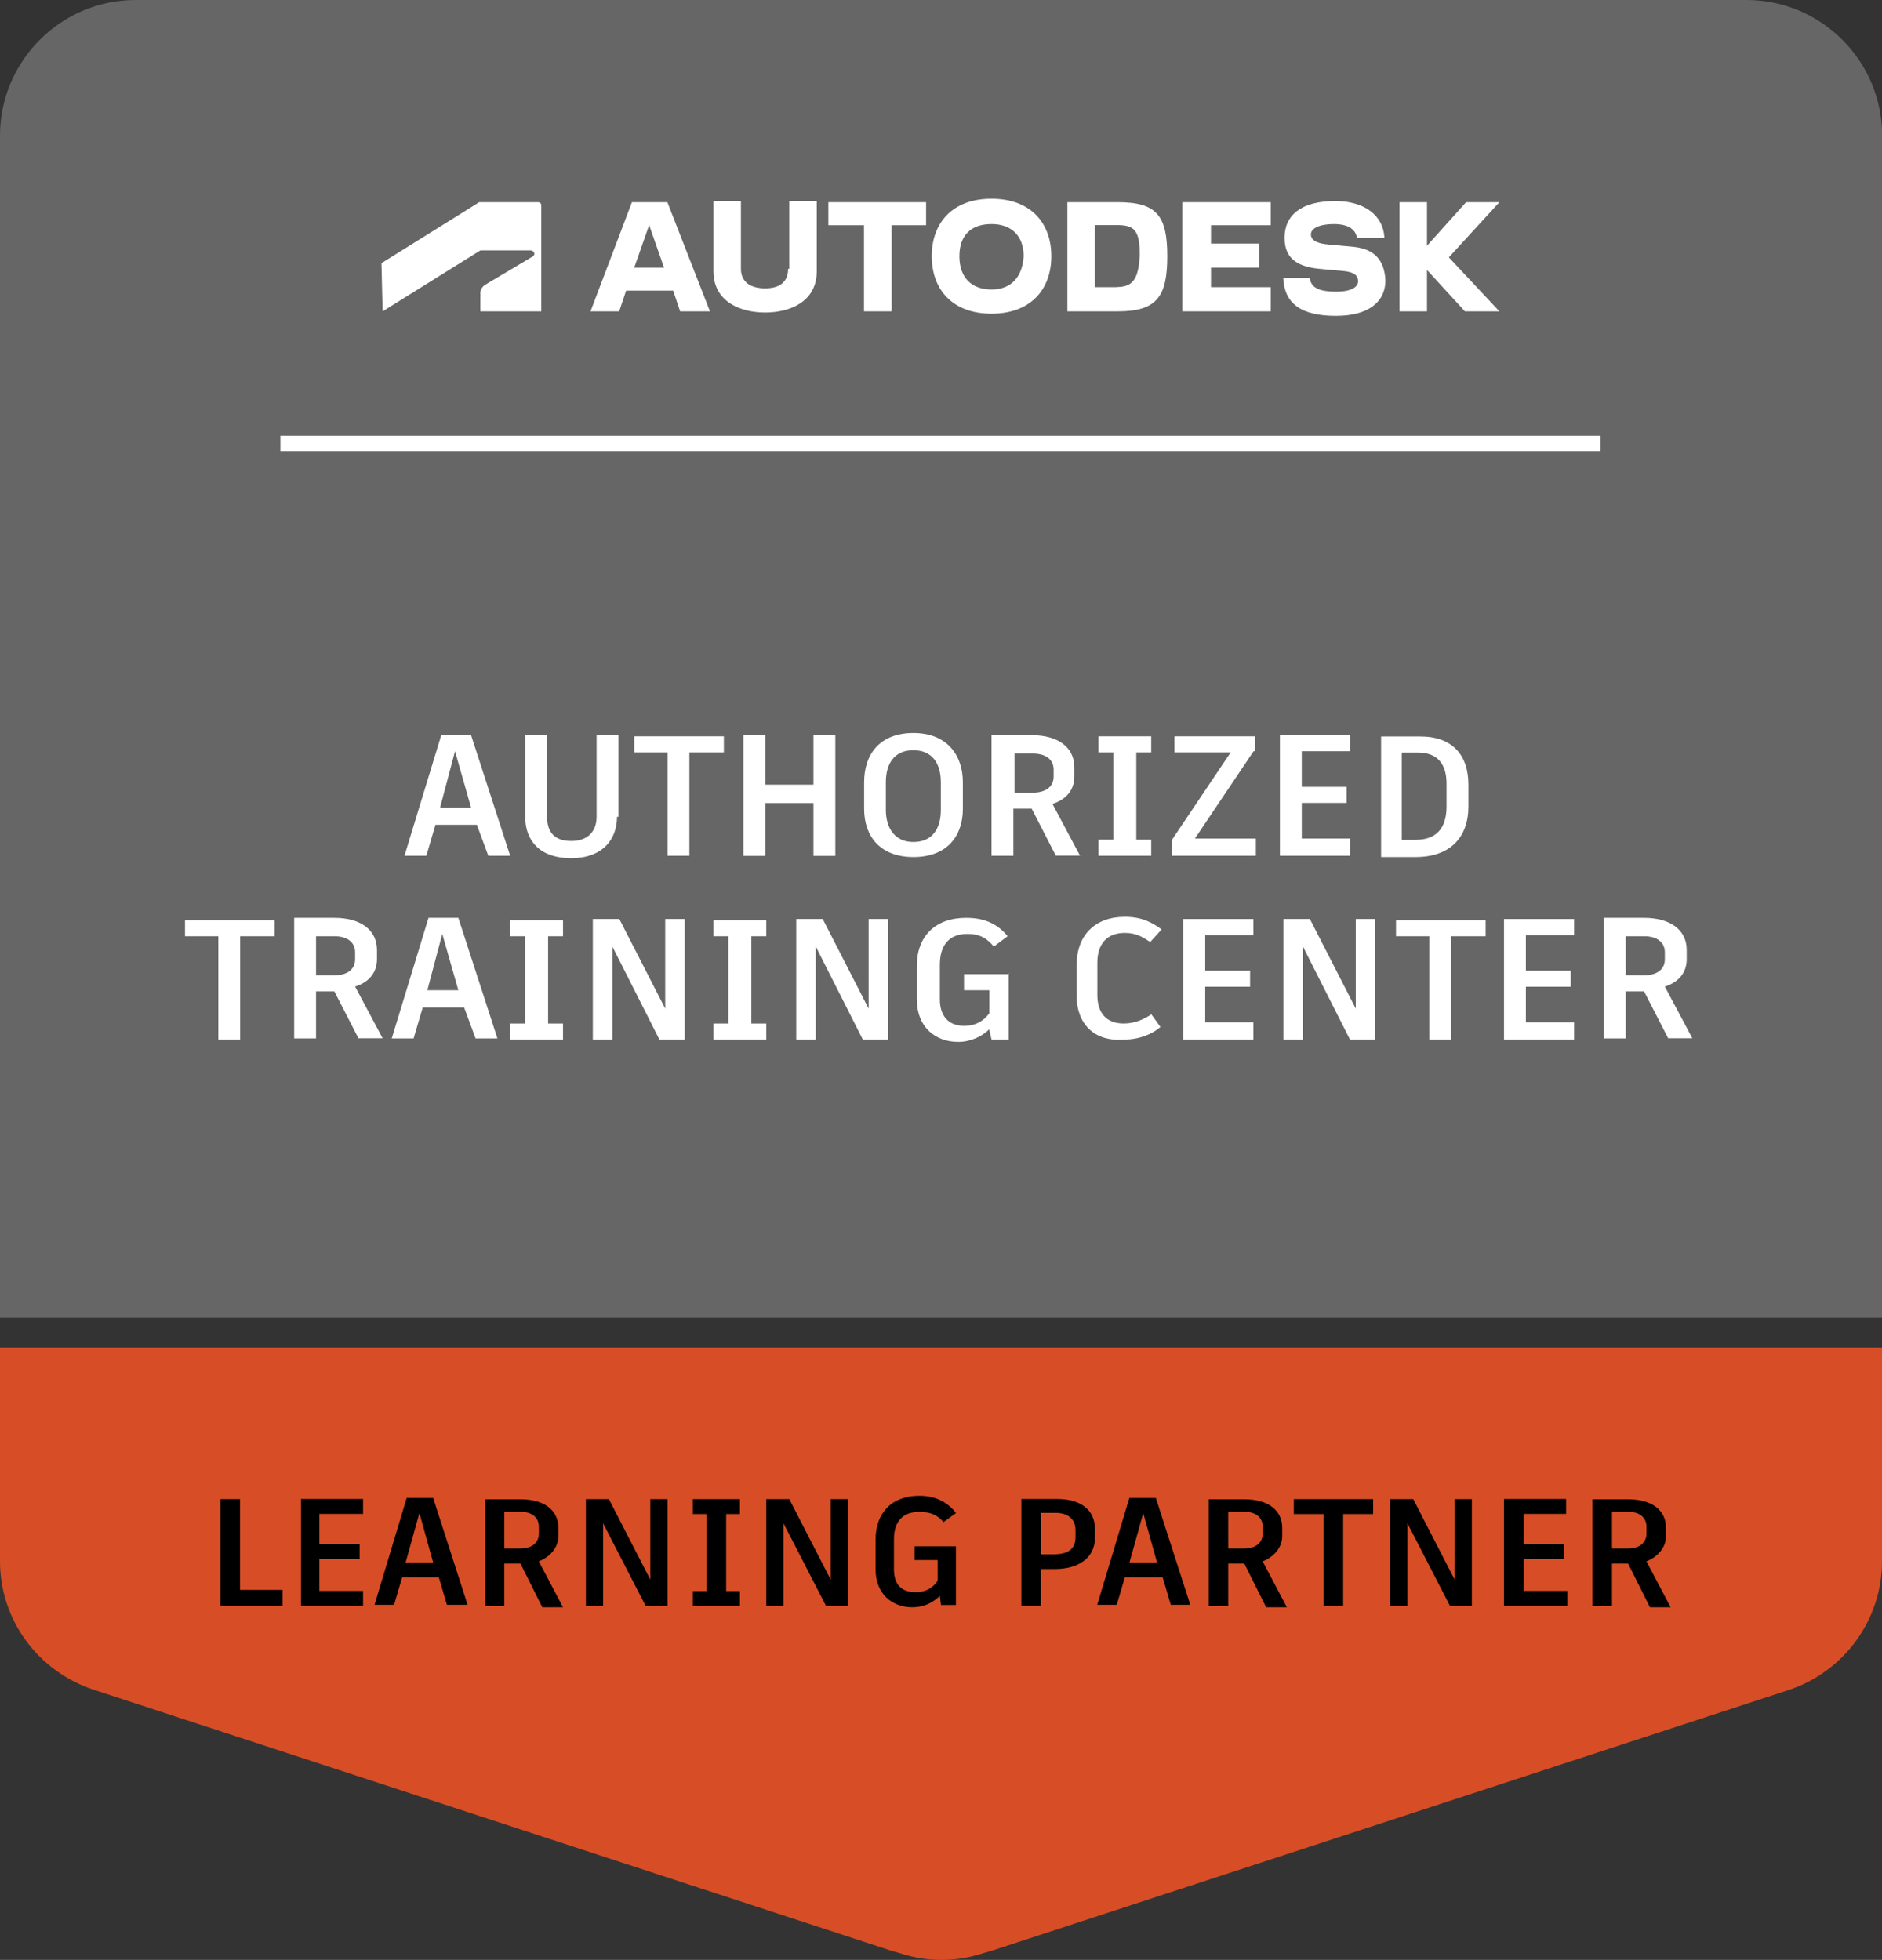
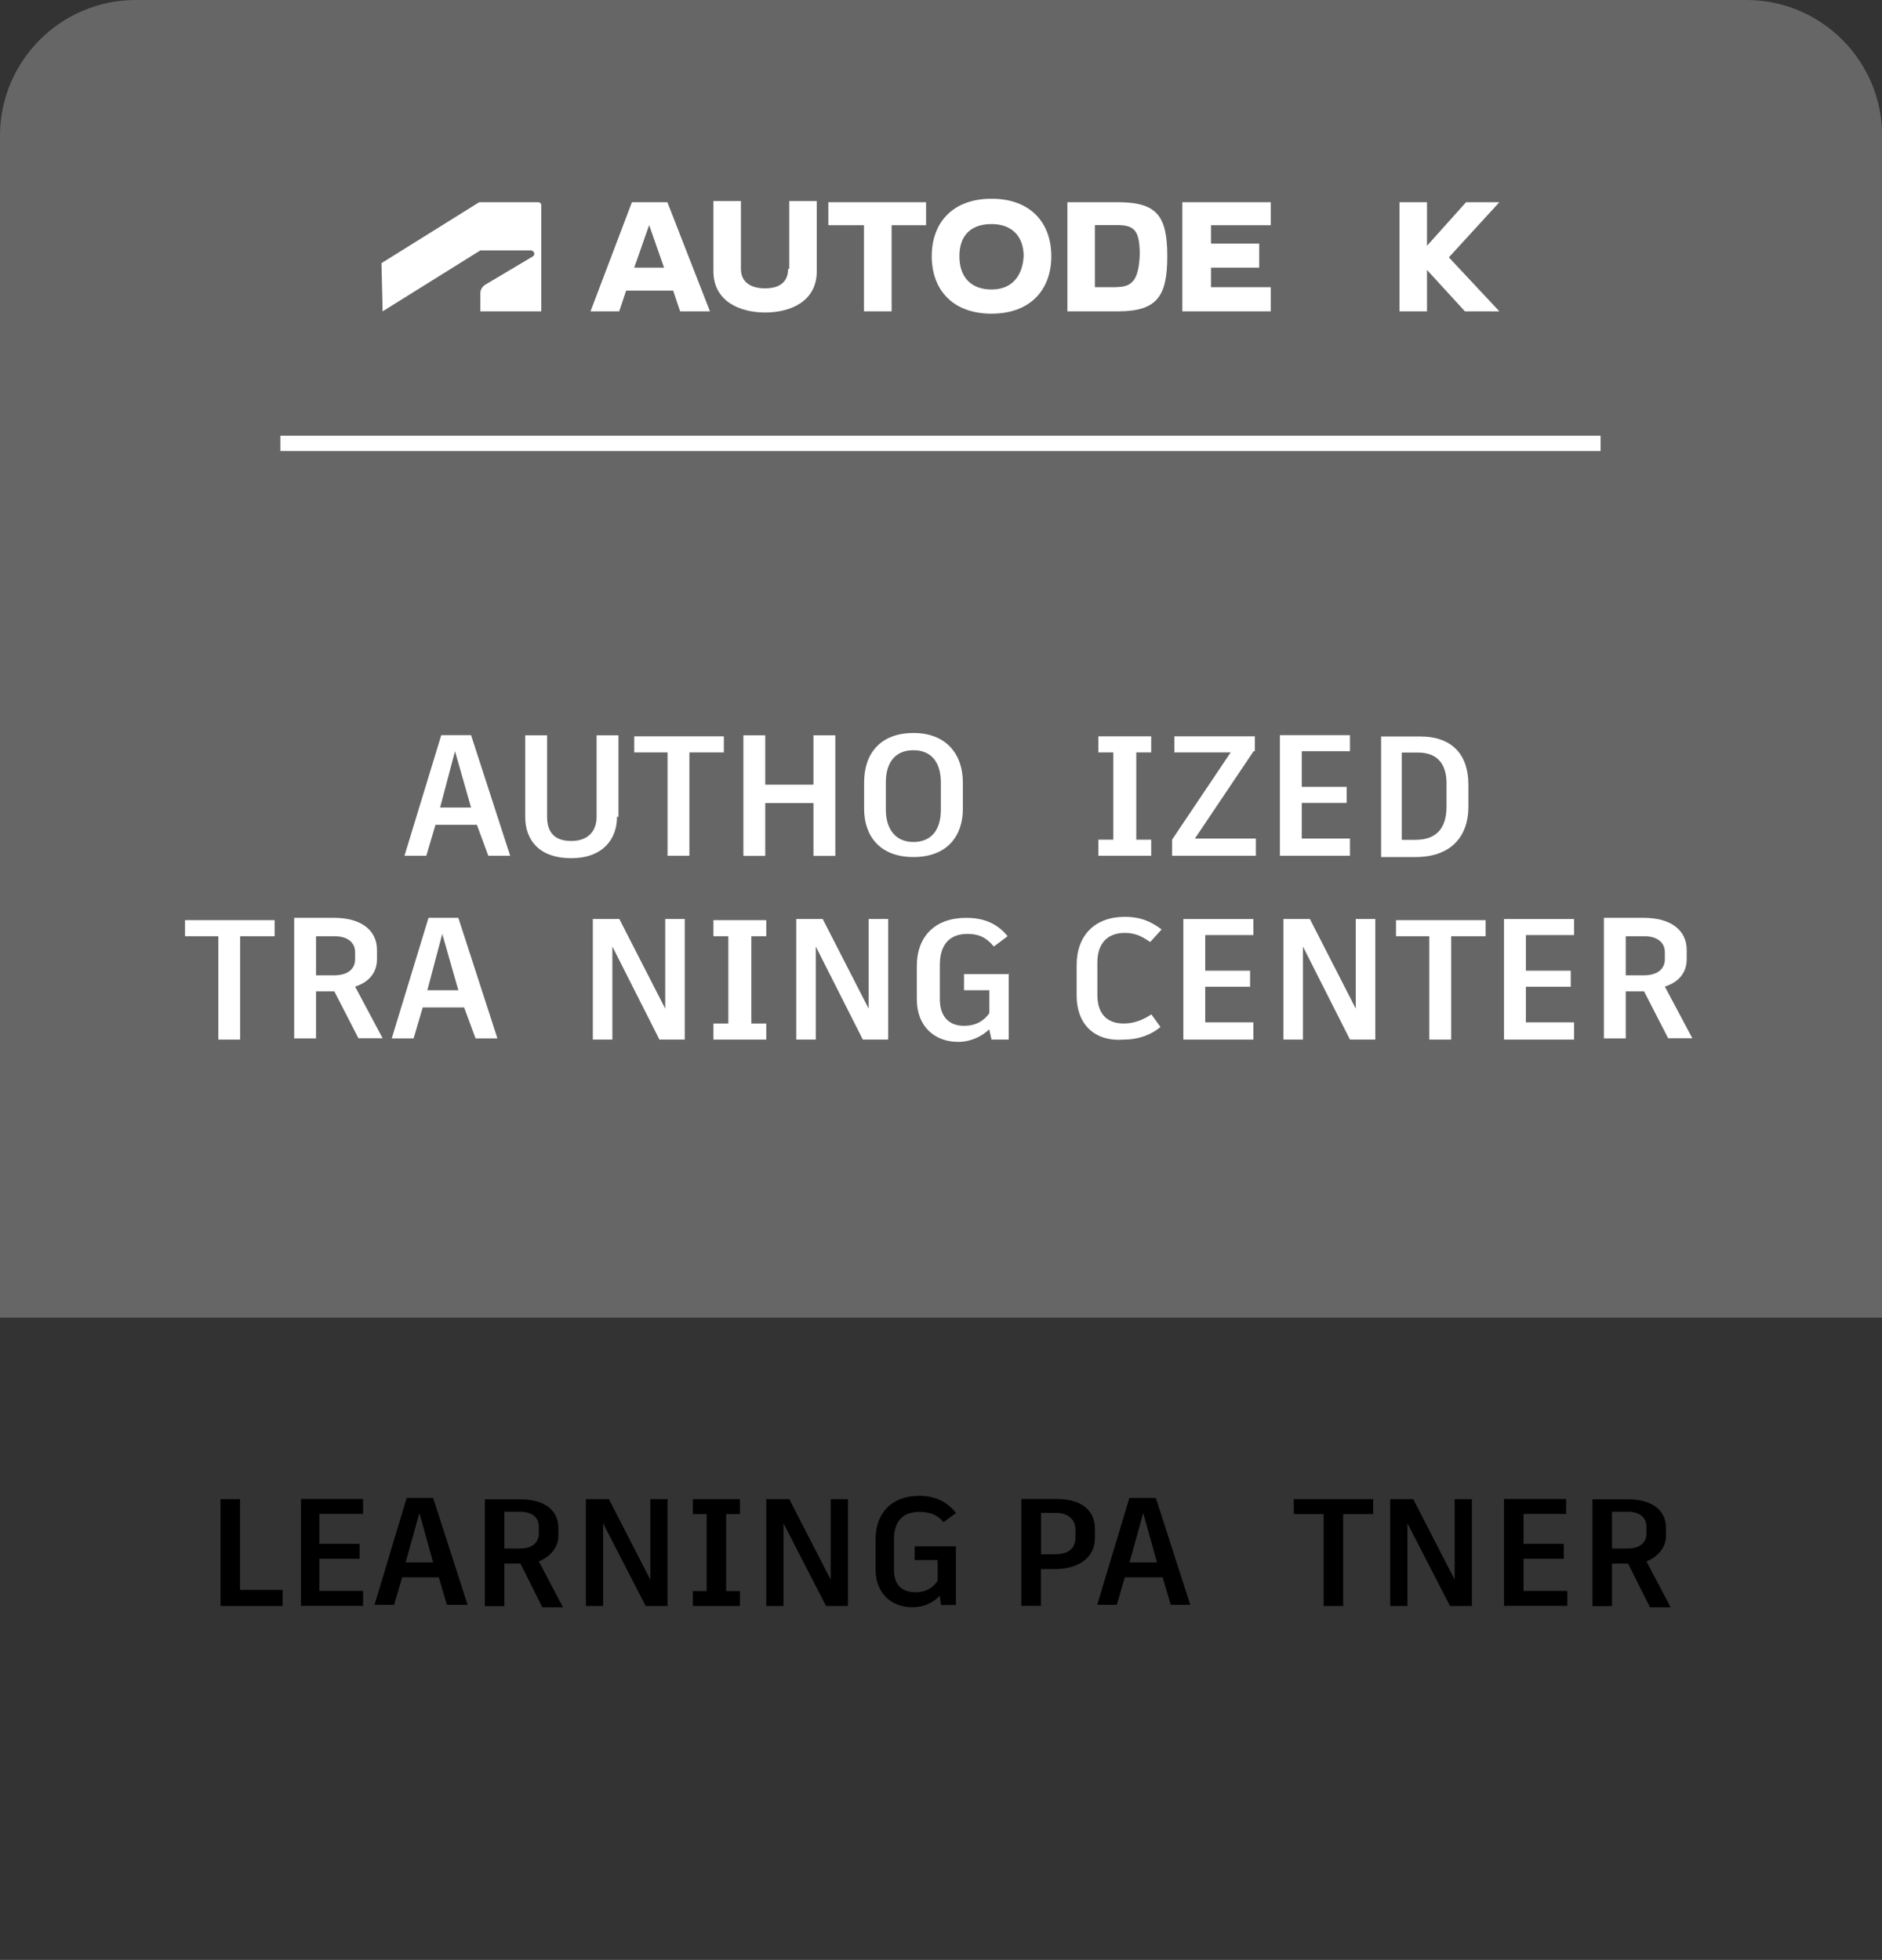
<svg xmlns="http://www.w3.org/2000/svg" id="Camada_2" viewBox="0 0 130 135.4">
  <rect x="0" y="0" width="130" height="135.4" fill="#333333" stroke="none" />
  <defs>
    <style>.cls-1{fill:#fff;}.cls-2{fill:#d74e26;}.cls-3{fill:#666;}.cls-4{fill:none;stroke:#fff;stroke-miterlimit:13.22;stroke-width:1.06px;}</style>
  </defs>
  <g id="Camada_4">
    <g id="Autodesk_Authorized_Training_Center">
-       <path class="cls-2" d="M0,107.86v-14.76h130v14.76c0,4.05-2.62,7.62-6.43,8.89l-55.08,18.02-.56.16c-1.9.63-3.89.63-5.79,0l-.56-.16L6.51,116.75c-3.89-1.27-6.51-4.84-6.51-8.89h0Z" />
      <path class="cls-3" d="M130,91.03H0V9.37C0,4.21,4.21,0,9.37,0h111.27c5.16,0,9.37,4.21,9.37,9.37v81.67h0Z" />
      <line class="cls-4" x1="19.37" y1="30.63" x2="110.56" y2="30.63" />
      <g id="logo">
        <g id="wordmark">
          <polygon class="cls-1" points="103.57 13.97 101.27 13.97 98.57 16.98 98.57 13.97 96.67 13.97 96.67 21.51 98.57 21.51 98.57 18.65 101.19 21.51 103.57 21.51 100.08 17.78 103.57 13.97" />
-           <path class="cls-1" d="M93.57,17.06l-1.75-.16c-1.03-.08-1.27-.4-1.27-.71,0-.4.56-.71,1.59-.71s1.51.4,1.59.95h1.9c-.08-1.59-1.43-2.54-3.41-2.54-2.3,0-3.49.95-3.49,2.54,0,1.35.79,1.98,2.38,2.14l1.75.16c.71.08.95.32.95.71s-.48.71-1.51.71c-1.27,0-1.75-.32-1.83-.95h-1.83c.08,1.75,1.19,2.62,3.65,2.62,2.22,0,3.41-.95,3.41-2.46-.08-1.43-.79-2.14-2.14-2.3h0Z" />
          <polygon class="cls-1" points="81.67 21.51 87.78 21.51 87.78 19.84 83.65 19.84 83.65 18.49 86.98 18.49 86.98 16.83 83.65 16.83 83.65 15.56 87.78 15.56 87.78 13.97 81.67 13.97 81.67 21.51" />
          <path class="cls-1" d="M77.22,13.97h-3.49v7.54h3.49c2.7,0,3.41-1.03,3.41-3.81s-.71-3.73-3.41-3.73h0ZM77.14,19.84h-1.51v-4.29h1.51c1.19,0,1.59.32,1.59,2.06-.08,1.67-.48,2.22-1.59,2.22Z" />
          <path class="cls-1" d="M68.49,13.73c-2.7,0-4.13,1.67-4.13,3.97s1.43,3.97,4.13,3.97,4.13-1.67,4.13-3.97c0-2.3-1.43-3.97-4.13-3.97ZM68.49,20c-1.43,0-2.22-.87-2.22-2.3s.79-2.22,2.22-2.22,2.22.87,2.22,2.22c-.08,1.35-.79,2.3-2.22,2.3Z" />
          <polygon class="cls-1" points="57.22 15.56 59.68 15.56 59.68 21.51 61.59 21.51 61.59 15.56 63.97 15.56 63.97 13.97 57.22 13.97 57.22 15.56" />
          <path class="cls-1" d="M54.44,18.57c0,.95-.63,1.35-1.59,1.35s-1.67-.4-1.67-1.35v-4.68h-1.9v4.84c0,2.14,1.9,2.86,3.57,2.86s3.57-.71,3.57-2.86v-4.84h-1.9v4.68h-.08Z" />
          <path class="cls-1" d="M43.65,13.97l-2.86,7.54h1.98l.48-1.43h3.25l.48,1.43h2.06l-2.94-7.54h-2.46ZM43.81,18.49l1.03-2.94,1.03,2.94h-2.06Z" />
        </g>
        <path id="symbol" class="cls-1" d="M26.43,21.51l6.75-4.21h3.49c.08,0,.24.08.24.24,0,.08-.08.16-.08.16l-3.33,1.98c-.24.16-.32.4-.32.56v1.27h4.21v-7.3c0-.16-.08-.24-.24-.24h-4.05l-6.75,4.21.08,3.33h0Z" />
      </g>
      <path class="cls-1" d="M32.94,56.98h-2.86l-.63,2.14h-1.51l2.54-8.33h2.06l2.7,8.33h-1.51l-.79-2.14h0ZM30.4,55.79h2.14l-1.11-3.89-1.03,3.89Z" />
      <path class="cls-1" d="M42.62,56.43c0,1.59-1.03,2.86-3.17,2.86s-3.17-1.19-3.17-2.86v-5.63h1.51v5.63c0,1.03.48,1.67,1.67,1.67s1.75-.71,1.75-1.67v-5.63h1.51v5.63h-.08Z" />
      <path class="cls-1" d="M49.92,51.98h-2.3v7.14h-1.51v-7.14h-2.3v-1.11h6.19v1.11h-.08Z" />
      <path class="cls-1" d="M57.7,59.13h-1.51v-3.65h-3.33v3.65h-1.51v-8.33h1.51v3.41h3.33v-3.41h1.51v8.33Z" />
      <path class="cls-1" d="M66.51,54.05v1.83c0,1.9-1.11,3.33-3.41,3.33s-3.41-1.43-3.41-3.33v-1.83c0-1.98,1.11-3.41,3.41-3.41s3.41,1.51,3.41,3.41h0ZM61.19,54.05v1.9c0,1.27.63,2.22,1.9,2.22s1.9-.87,1.9-2.22v-1.9c0-1.35-.63-2.22-1.9-2.22s-1.9.87-1.9,2.22Z" />
-       <path class="cls-1" d="M71.27,55.87h-1.27v3.25h-1.51v-8.33h2.78c1.75,0,2.94.79,2.94,2.22v.63c0,.95-.56,1.59-1.51,1.9l1.9,3.57h-1.67l-1.67-3.25h0ZM70.08,54.76h1.27c.87,0,1.43-.4,1.43-1.11v-.48c0-.71-.56-1.11-1.43-1.11h-1.27v2.7h0Z" />
      <path class="cls-1" d="M78.49,51.98v6.03h1.03v1.11h-3.65v-1.11h1.03v-6.03h-1.03v-1.11h3.65v1.11h-1.03Z" />
      <path class="cls-1" d="M86.59,51.9l-4.05,6.03h4.21v1.19h-5.79v-1.11l4.05-6.03h-3.89v-1.11h5.56v1.03h-.08Z" />
      <path class="cls-1" d="M89.92,51.98v2.38h3.1v1.11h-3.1v2.46h3.33v1.19h-4.84v-8.33h4.84v1.11h-3.33v.08Z" />
      <path class="cls-1" d="M101.43,54.21v1.51c0,2.14-1.27,3.49-3.65,3.49h-2.38v-8.33h2.7c2.22,0,3.33,1.27,3.33,3.33ZM99.92,54.13c0-1.35-.63-2.14-1.98-2.14h-1.11v6.03h.95c1.43,0,2.14-.79,2.14-2.3v-1.59Z" />
      <path class="cls-1" d="M18.89,64.68h-2.3v7.14h-1.51v-7.14h-2.3v-1.11h6.19v1.11h-.08Z" />
      <path class="cls-1" d="M23.1,68.49h-1.27v3.25h-1.51v-8.33h2.78c1.75,0,2.94.79,2.94,2.22v.63c0,.95-.56,1.59-1.51,1.9l1.9,3.57h-1.67l-1.67-3.25h0ZM21.83,67.38h1.27c.87,0,1.43-.4,1.43-1.11v-.48c0-.71-.56-1.11-1.43-1.11h-1.27v2.7Z" />
      <path class="cls-1" d="M32.06,69.6h-2.86l-.63,2.14h-1.51l2.54-8.33h2.06l2.7,8.33h-1.51l-.79-2.14h0ZM29.52,68.41h2.14l-1.11-3.89-1.03,3.89Z" />
-       <path class="cls-1" d="M37.86,64.68v6.03h1.03v1.11h-3.65v-1.11h1.03v-6.03h-1.03v-1.11h3.65v1.11h-1.03Z" />
      <path class="cls-1" d="M47.3,63.49v8.33h-1.75l-3.25-6.43v6.43h-1.35v-8.33h1.83l3.17,6.19v-6.19h1.35Z" />
      <path class="cls-1" d="M51.9,64.68v6.03h1.03v1.11h-3.65v-1.11h1.03v-6.03h-1.03v-1.11h3.65v1.11h-1.03Z" />
      <path class="cls-1" d="M61.35,63.49v8.33h-1.75l-3.25-6.43v6.43h-1.35v-8.33h1.83l3.17,6.19v-6.19h1.35Z" />
      <path class="cls-1" d="M69.68,67.22v4.6h-1.19l-.16-.71c-.48.48-1.27.87-2.14.87-1.59,0-2.86-1.03-2.86-2.94v-2.3c0-2.06,1.27-3.33,3.41-3.33,1.35,0,2.22.48,2.86,1.27l-.95.71c-.48-.56-.95-.87-1.83-.87-1.27,0-1.9.79-1.9,2.14v2.38c0,1.11.56,1.83,1.67,1.83.79,0,1.35-.32,1.75-.87v-1.59h-1.75v-1.11h3.1v-.08Z" />
      <path class="cls-1" d="M74.37,68.81v-2.14c0-2.06,1.27-3.33,3.33-3.33,1.19,0,1.9.4,2.54.87l-.79.87c-.48-.32-.95-.63-1.75-.63-1.19,0-1.9.71-1.9,2.06v2.22c0,1.27.63,1.98,1.83,1.98.79,0,1.43-.32,1.9-.63l.63.87c-.56.48-1.43.87-2.54.87-2.06.16-3.25-1.11-3.25-3.02h0Z" />
      <path class="cls-1" d="M83.25,64.68v2.38h3.1v1.11h-3.1v2.46h3.33v1.19h-4.84v-8.33h4.84v1.11h-3.33v.08Z" />
      <path class="cls-1" d="M95,63.49v8.33h-1.75l-3.25-6.43v6.43h-1.35v-8.33h1.83l3.17,6.19v-6.19h1.35Z" />
      <path class="cls-1" d="M102.54,64.68h-2.3v7.14h-1.51v-7.14h-2.3v-1.11h6.19v1.11h-.08Z" />
      <path class="cls-1" d="M105.4,64.68v2.38h3.1v1.11h-3.1v2.46h3.33v1.19h-4.84v-8.33h4.84v1.11h-3.33v.08Z" />
      <path class="cls-1" d="M113.57,68.49h-1.27v3.25h-1.51v-8.33h2.78c1.75,0,2.94.79,2.94,2.22v.63c0,.95-.56,1.59-1.51,1.9l1.9,3.57h-1.67l-1.67-3.25h0ZM112.3,67.38h1.27c.87,0,1.43-.4,1.43-1.11v-.48c0-.71-.56-1.11-1.43-1.11h-1.27v2.7h0Z" />
      <path d="M19.52,109.84v1.11h-4.29v-7.38h1.35v6.27h2.94Z" />
      <path d="M22.06,104.6v2.06h2.78v1.03h-2.78v2.22h3.02v1.03h-4.29v-7.38h4.29v1.03h-3.02Z" />
      <path d="M30.32,108.97h-2.54l-.56,1.9h-1.35l2.22-7.38h1.83l2.38,7.38h-1.43l-.56-1.9h0ZM28.02,107.94h1.9l-.95-3.41-.95,3.41Z" />
      <path d="M35.95,108.02h-1.11v2.94h-1.35v-7.38h2.46c1.59,0,2.62.71,2.62,1.98v.56c0,.79-.56,1.43-1.35,1.75l1.67,3.17h-1.43l-1.51-3.02h0ZM34.84,106.98h1.11c.79,0,1.27-.4,1.27-1.03v-.48c0-.63-.48-1.03-1.27-1.03h-1.11v2.54h0Z" />
      <path d="M46.11,103.57v7.38h-1.51l-2.94-5.71v5.71h-1.19v-7.38h1.59l2.86,5.56v-5.56h1.19Z" />
      <path d="M50.16,104.6v5.32h.95v1.03h-3.25v-1.03h.95v-5.32h-.95v-1.03h3.25v1.03h-.95Z" />
      <path d="M58.57,103.57v7.38h-1.51l-2.94-5.71v5.71h-1.19v-7.38h1.59l2.86,5.56v-5.56h1.19Z" />
      <path d="M66.03,106.83v4.05h-1.03l-.08-.63c-.48.48-1.11.79-1.9.79-1.43,0-2.54-.95-2.54-2.62v-2.06c0-1.83,1.11-3.02,3.02-3.02,1.19,0,1.98.48,2.54,1.19l-.87.63c-.4-.48-.87-.71-1.67-.71-1.19,0-1.75.71-1.75,1.9v2.06c0,1.03.48,1.59,1.51,1.59.71,0,1.19-.32,1.51-.79v-1.43h-1.59v-.95h2.86Z" />
      <path d="M75.63,105.63v.63c0,1.35-1.11,2.14-2.78,2.14h-.95v2.54h-1.35v-7.38h2.46c1.59,0,2.62.71,2.62,2.06h0ZM74.29,105.71c0-.79-.56-1.19-1.35-1.19h-1.03v2.86h.87c.95,0,1.51-.32,1.51-1.19v-.48h0Z" />
      <path d="M80.32,108.97h-2.62l-.56,1.9h-1.35l2.22-7.38h1.83l2.38,7.38h-1.35l-.56-1.9ZM78.02,107.94h1.9l-.95-3.41-.95,3.41h0Z" />
-       <path d="M85.95,108.02h-1.11v2.94h-1.35v-7.38h2.46c1.59,0,2.62.71,2.62,1.98v.56c0,.79-.56,1.43-1.35,1.75l1.67,3.17h-1.43l-1.51-3.02h0ZM84.84,106.98h1.11c.79,0,1.27-.4,1.27-1.03v-.48c0-.63-.48-1.03-1.27-1.03h-1.11v2.54h0Z" />
      <path d="M94.84,104.6h-2.06v6.35h-1.35v-6.35h-2.06v-1.03h5.48v1.03h0Z" />
      <path d="M101.67,103.57v7.38h-1.51l-2.94-5.71v5.71h-1.19v-7.38h1.59l2.86,5.56v-5.56h1.19Z" />
      <path d="M105.24,104.6v2.06h2.78v1.03h-2.78v2.22h3.02v1.03h-4.37v-7.38h4.29v1.03h-2.94Z" />
      <path d="M112.46,108.02h-1.11v2.94h-1.35v-7.38h2.46c1.59,0,2.62.71,2.62,1.98v.56c0,.79-.56,1.43-1.35,1.75l1.67,3.17h-1.43l-1.51-3.02h0ZM111.35,106.98h1.11c.79,0,1.27-.4,1.27-1.03v-.48c0-.63-.48-1.03-1.27-1.03h-1.11v2.54h0Z" />
    </g>
  </g>
</svg>